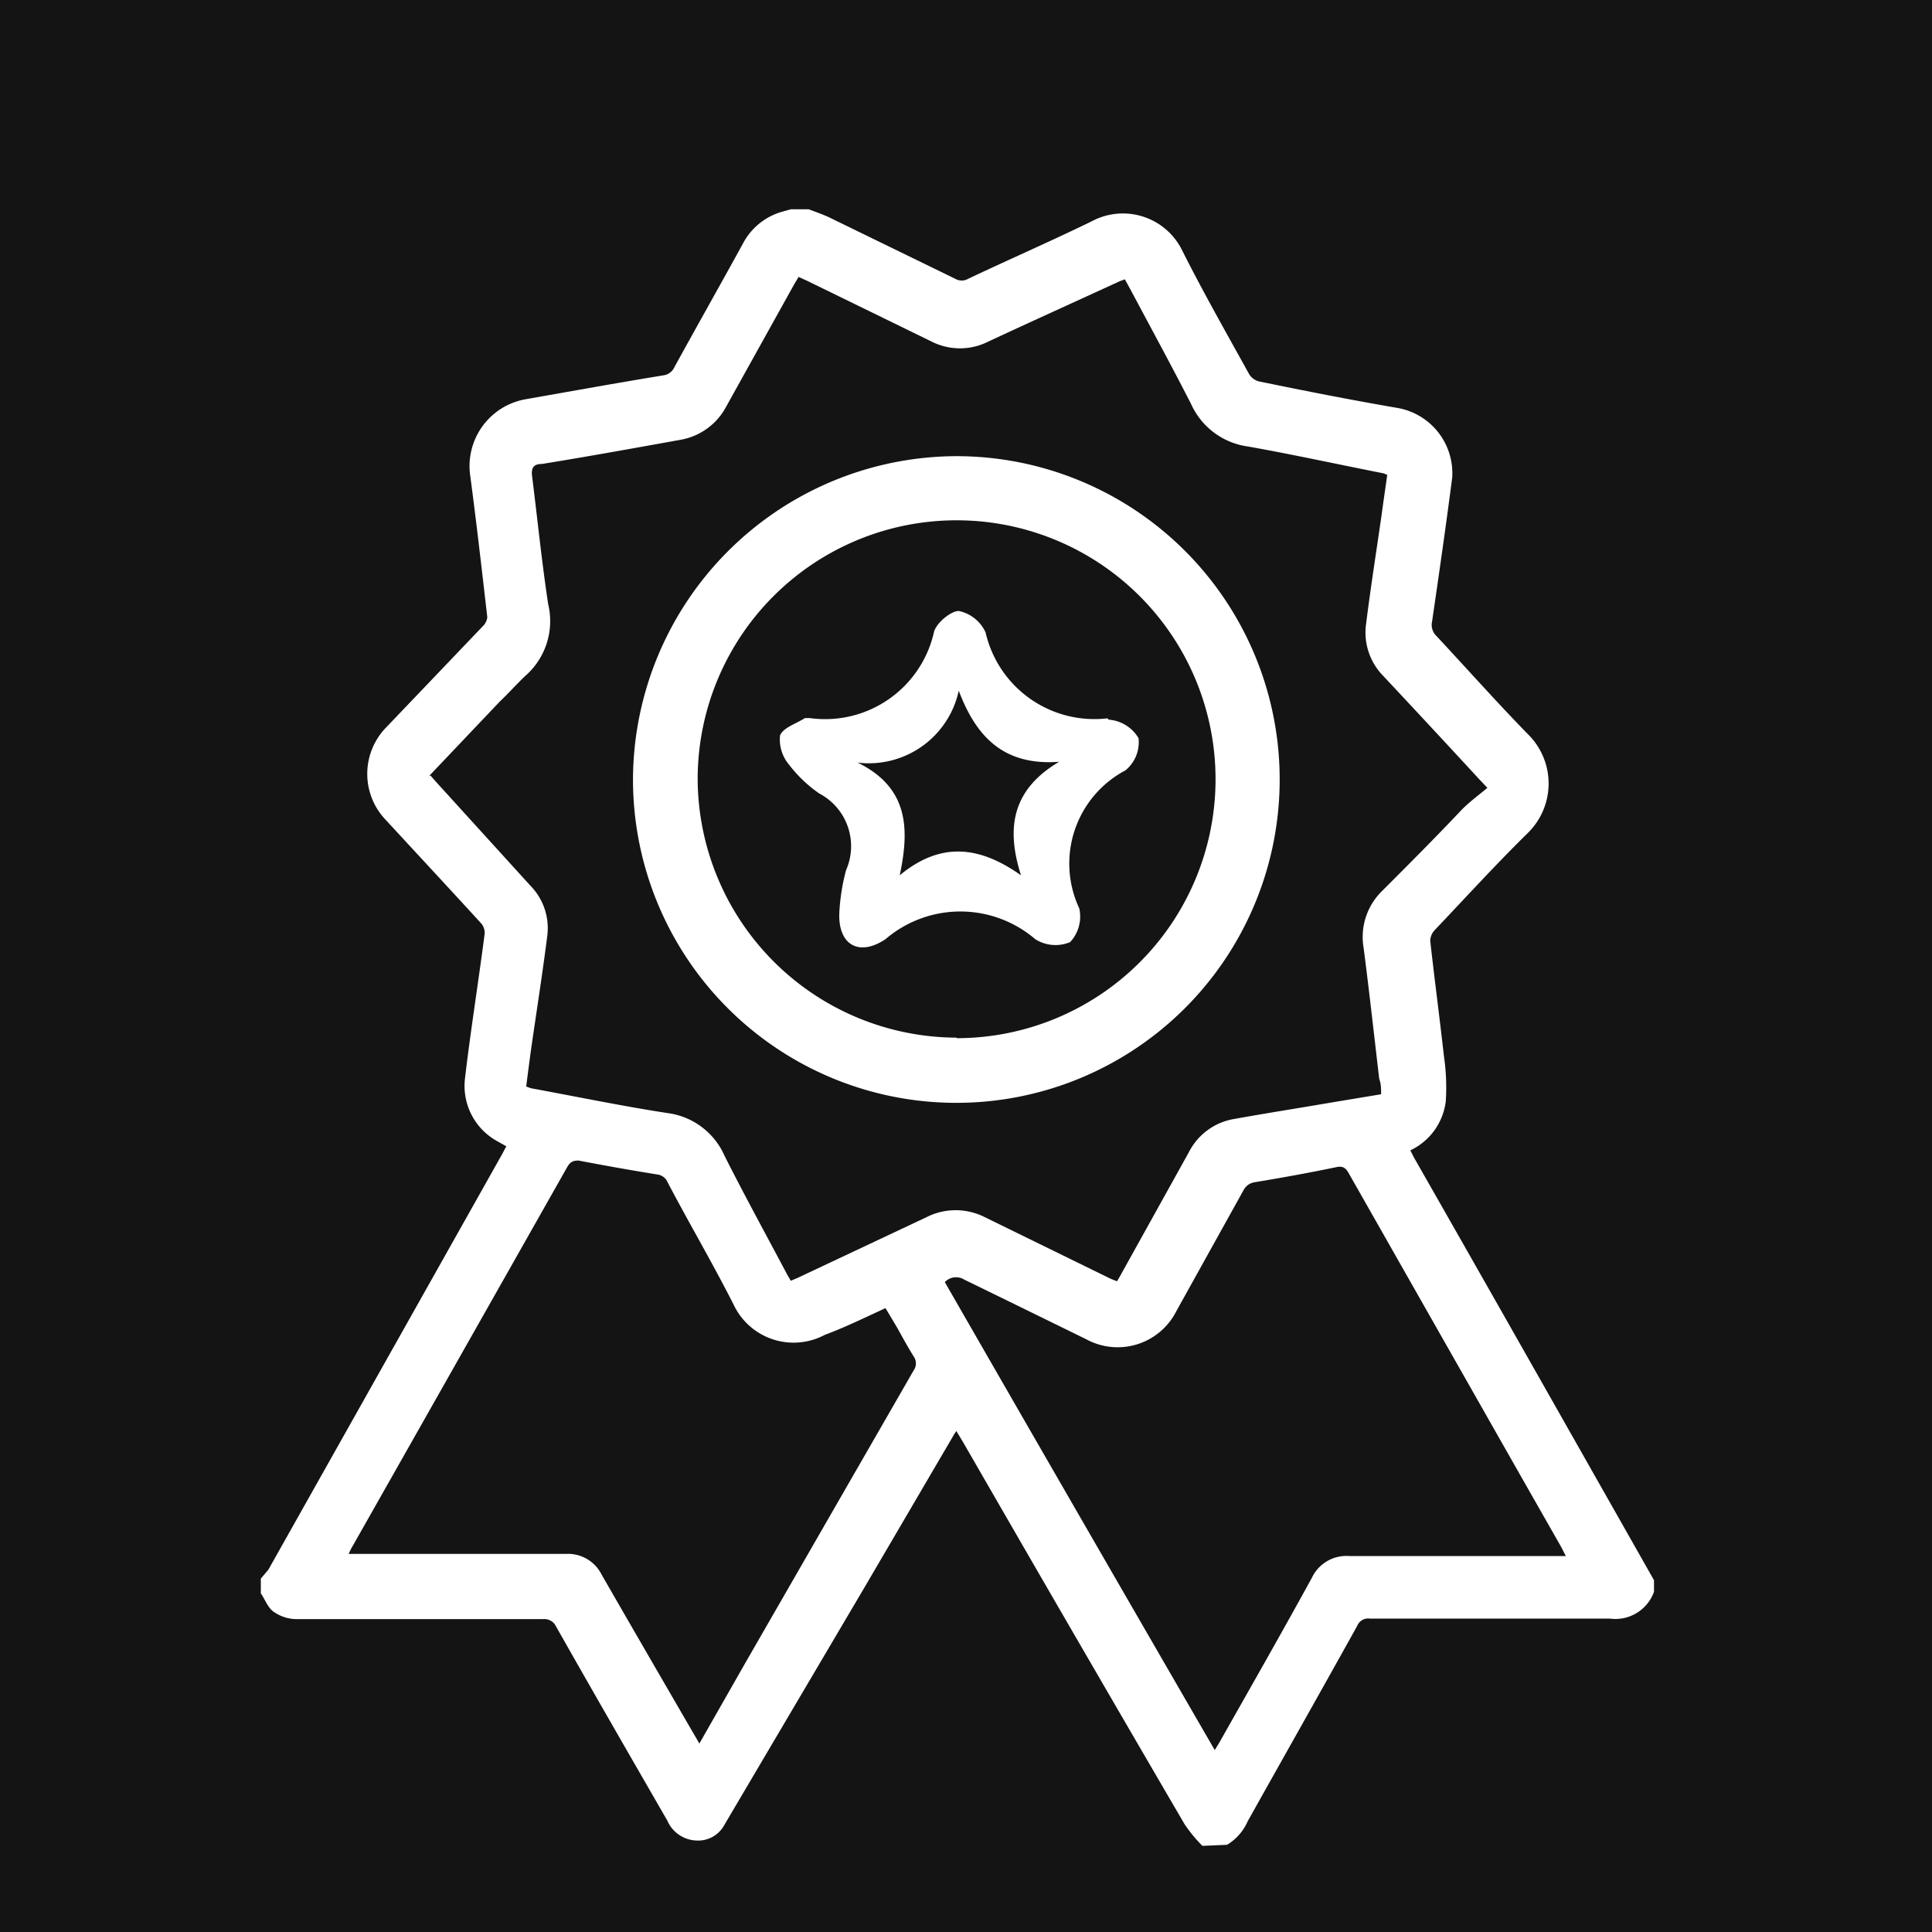
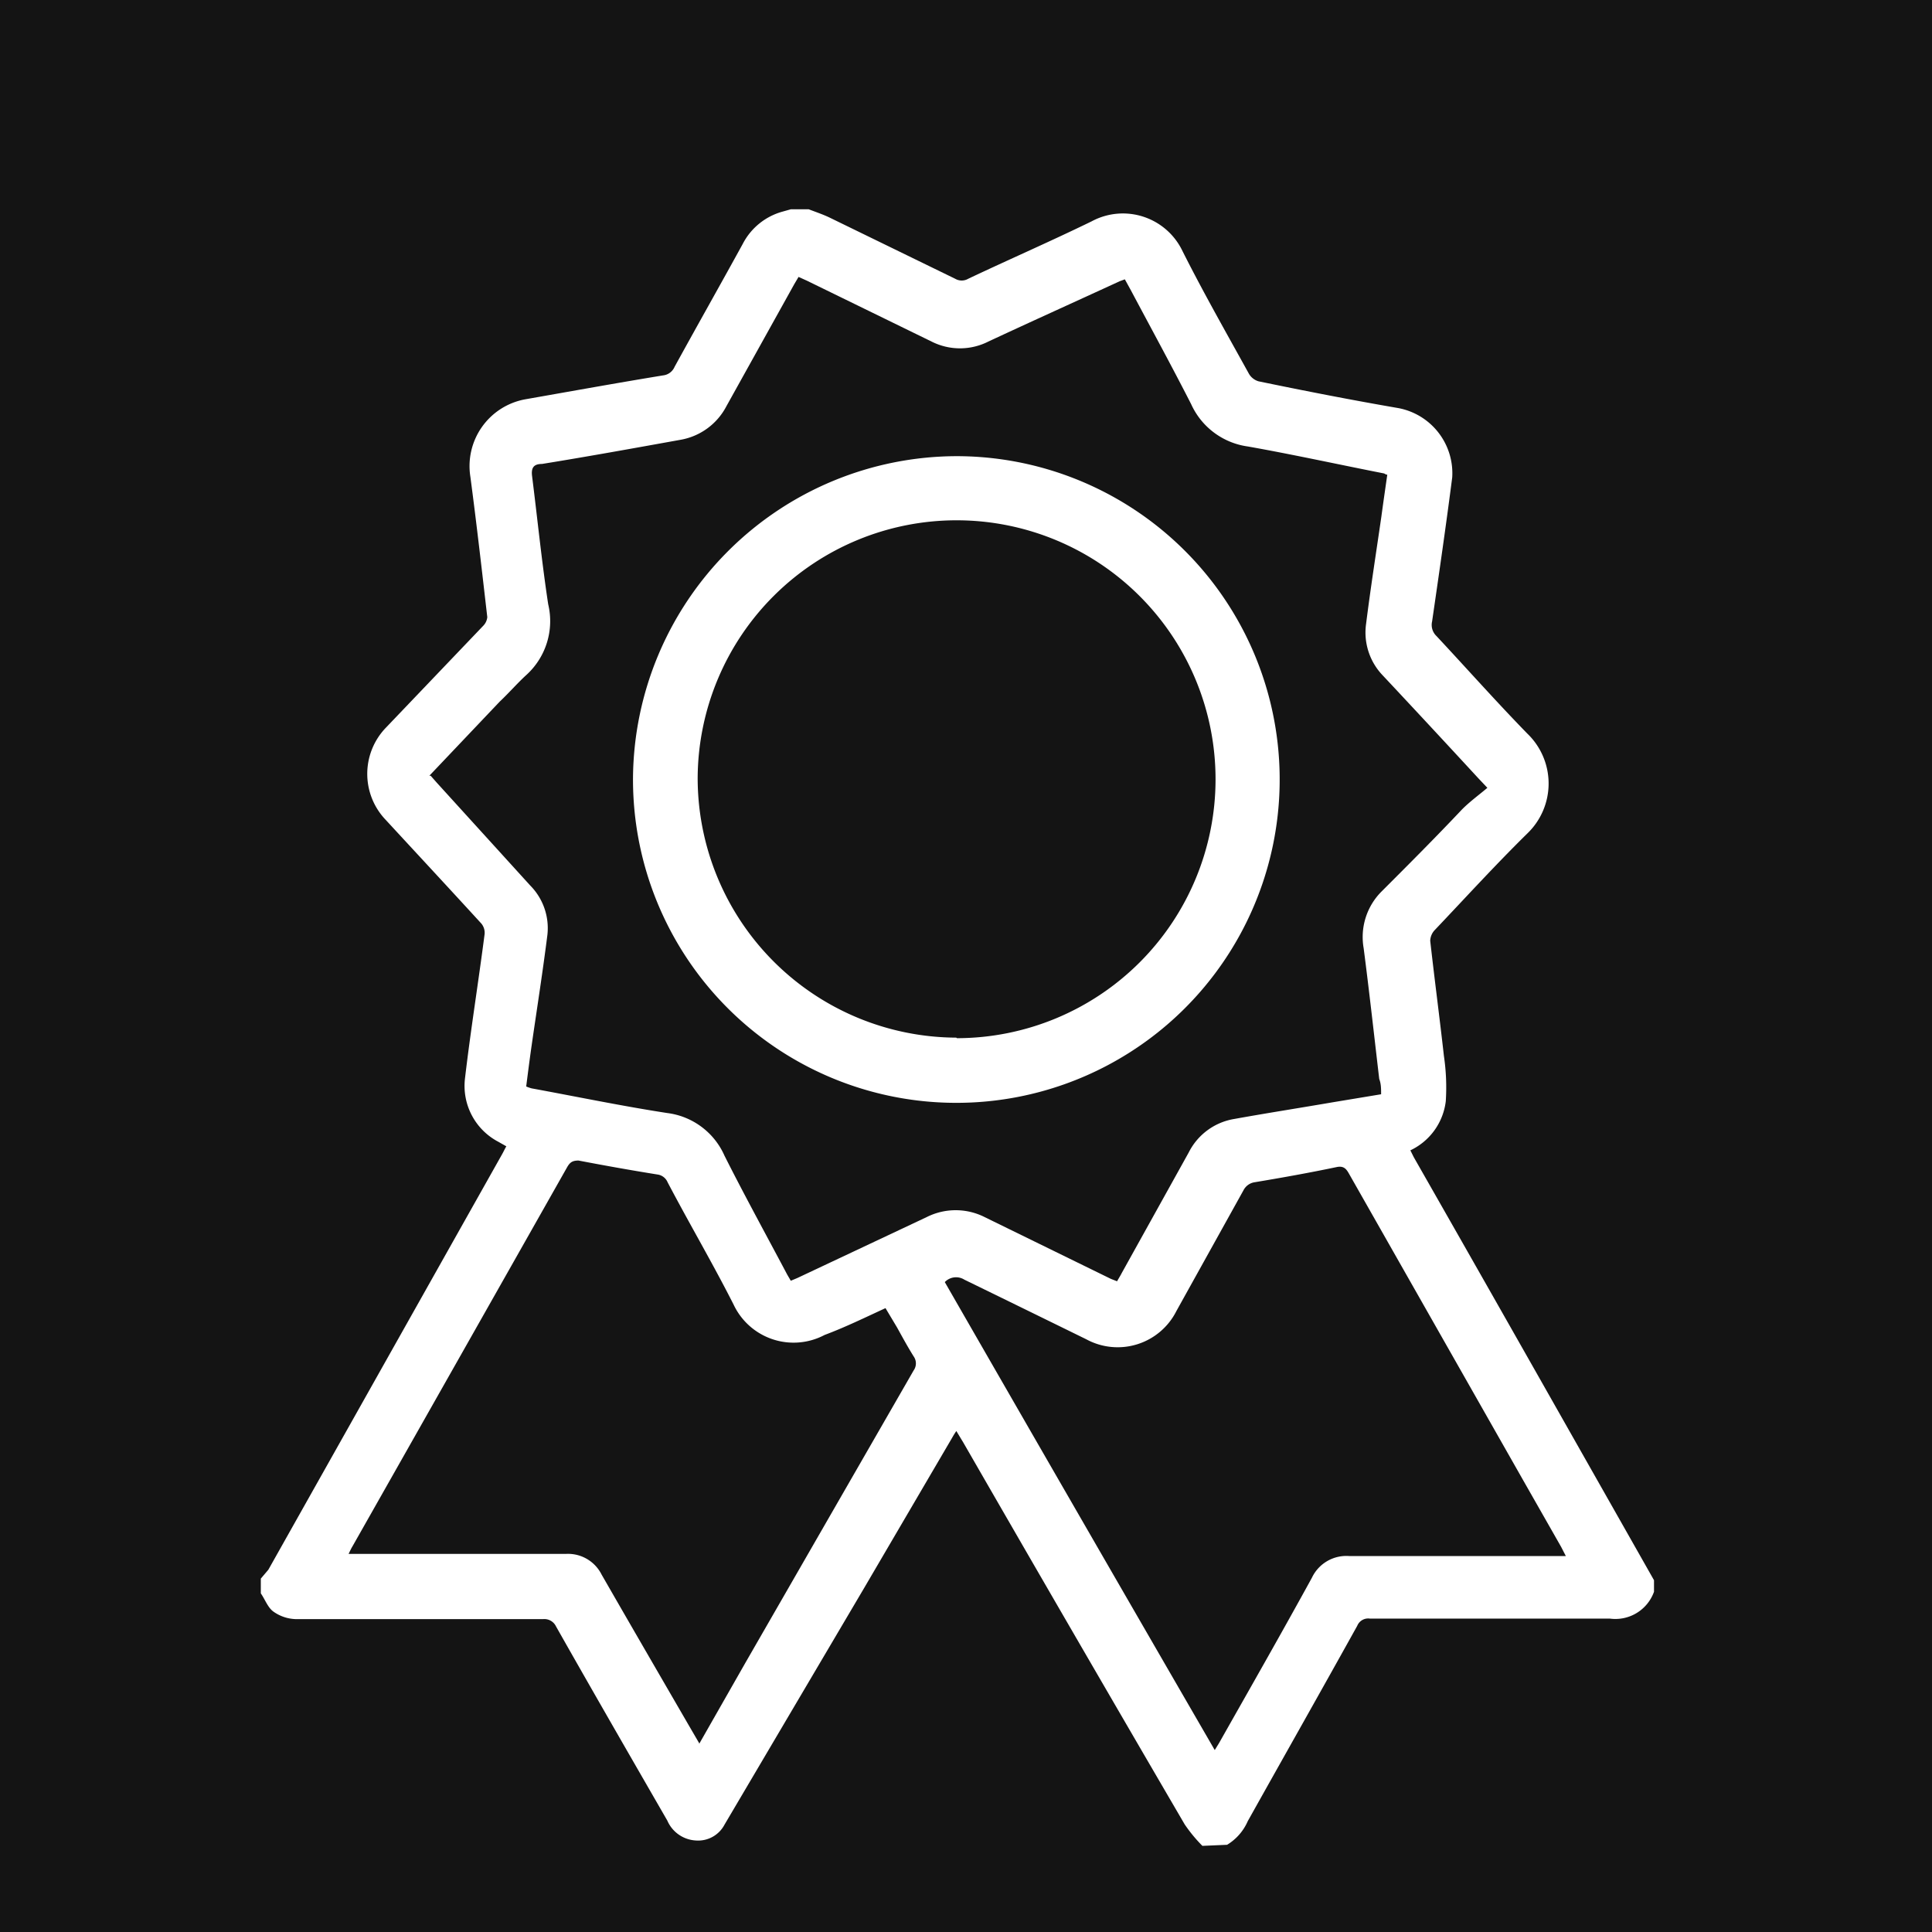
<svg xmlns="http://www.w3.org/2000/svg" id="Capa_1" data-name="Capa 1" viewBox="0 0 72 72">
  <defs>
    <style>.cls-1{fill:#141414;}.cls-2{fill:#fff;}</style>
  </defs>
  <g id="square">
    <rect class="cls-1" x="-13.21" y="-13.21" width="98.41" height="98.41" />
  </g>
  <g id="Layer_2" data-name="Layer 2">
    <g id="MYNFXU">
      <path class="cls-2" d="M44.81,68.79a5.61,5.61,0,0,1-.66-.8Q40,60.88,35.9,53.76l-.26-.43a2.77,2.77,0,0,0-.15.24l-3.28,5.6L27,68a1.11,1.11,0,0,1-1.06.59,1.23,1.23,0,0,1-1.07-.74c-1.39-2.41-2.78-4.82-4.15-7.24a.48.48,0,0,0-.48-.27c-3.07,0-6.14,0-9.21,0a1.51,1.51,0,0,1-.84-.28c-.21-.15-.31-.45-.47-.68v-.55L10,58.5,18.72,43c.05-.09.09-.18.15-.28l-.3-.17a2.35,2.35,0,0,1-1.24-2.37c.21-1.79.5-3.58.73-5.37a.54.54,0,0,0-.12-.39c-1.18-1.29-2.37-2.57-3.56-3.86a2.48,2.48,0,0,1,0-3.44L18,23.33a.54.54,0,0,0,.16-.33c-.2-1.74-.4-3.49-.63-5.23a2.53,2.53,0,0,1,2.05-2.89c1.71-.3,3.42-.61,5.13-.89a.53.53,0,0,0,.43-.32c.84-1.53,1.7-3.05,2.54-4.58a2.38,2.38,0,0,1,1.47-1.2l.32-.09h.67c.26.1.53.19.78.31l4.68,2.28a.48.48,0,0,0,.48,0C37.6,9.67,39.14,9,40.68,8.25a2.46,2.46,0,0,1,3.39,1.11c.78,1.55,1.64,3.06,2.48,4.58a.62.62,0,0,0,.35.27c1.74.36,3.48.7,5.22,1a2.47,2.47,0,0,1,2,2.58c-.23,1.79-.49,3.58-.75,5.37a.57.57,0,0,0,.16.54c1.13,1.21,2.23,2.45,3.39,3.64a2.58,2.58,0,0,1,0,3.72c-1.19,1.17-2.31,2.4-3.46,3.61a.61.61,0,0,0-.16.39c.16,1.43.35,2.86.51,4.29a8,8,0,0,1,.07,1.69,2.33,2.33,0,0,1-1.32,1.83l.13.26q2.39,4.19,4.76,8.37l4.19,7.39v.43a1.53,1.53,0,0,1-1.65,1c-3,0-6,0-8.94,0a.44.44,0,0,0-.47.27c-1.35,2.43-2.72,4.85-4.08,7.28a1.93,1.93,0,0,1-.77.88M16.05,28.91l.22.25L19.76,33a2.26,2.26,0,0,1,.64,1.84c-.17,1.35-.38,2.69-.57,4-.08.55-.15,1.1-.22,1.65a1.65,1.65,0,0,0,.2.07c1.69.31,3.37.66,5.06.92A2.7,2.7,0,0,1,27,43.07c.74,1.47,1.53,2.91,2.3,4.36.05.1.11.19.17.3l.24-.1,4.82-2.27a2.4,2.4,0,0,1,2.17,0l4.7,2.3.23.09c.06-.11.12-.2.17-.3l2.5-4.5A2.32,2.32,0,0,1,46,41.7c1.22-.22,2.44-.41,3.66-.62l1.81-.3c0-.21,0-.39-.07-.57-.19-1.62-.37-3.25-.58-4.87a2.4,2.4,0,0,1,.67-2.12c1-1,2-2,3-3.06.29-.29.62-.53.94-.8L55.09,29q-1.77-1.92-3.55-3.82a2.31,2.31,0,0,1-.63-1.93c.17-1.35.38-2.69.57-4,.07-.52.14-1,.22-1.56-.07,0-.1-.05-.14-.05-1.68-.33-3.36-.7-5.05-1a2.73,2.73,0,0,1-2.12-1.58c-.73-1.43-1.5-2.84-2.25-4.25l-.22-.4-.19.07c-1.63.75-3.27,1.49-4.9,2.25a2.34,2.34,0,0,1-2.11,0l-4.65-2.27-.31-.14-.16.27-2.53,4.55a2.39,2.39,0,0,1-1.71,1.25c-1.72.31-3.43.62-5.16.9-.32,0-.41.15-.37.46.2,1.59.36,3.19.6,4.77a2.71,2.71,0,0,1-.81,2.63c-.34.31-.65.67-1,1L16,28.91ZM58.36,58l-.18-.35-1.39-2.44-6.5-11.44c-.1-.18-.19-.33-.46-.28-1,.21-2,.39-3.08.57a.56.56,0,0,0-.41.3q-1.25,2.25-2.5,4.5a2.45,2.45,0,0,1-3.36,1.05c-1.51-.74-3-1.47-4.54-2.22a.58.58,0,0,0-.73.09q5,8.7,10.06,17.44l.16-.26c1.16-2.05,2.33-4.1,3.46-6.16a1.42,1.42,0,0,1,1.4-.81c2.54,0,5.08,0,7.63,0h.44ZM26.05,65l1.71-3,6.29-10.93a.45.45,0,0,0,0-.52c-.22-.35-.42-.72-.62-1.08L33,48.75c-.78.36-1.52.72-2.27,1a2.47,2.47,0,0,1-3.39-1.13c-.78-1.54-1.64-3-2.46-4.56a.48.48,0,0,0-.38-.29c-1-.16-2-.34-2.94-.52-.23,0-.32.07-.42.24q-4,7.07-8,14.13c-.05.08-.09.17-.15.29l.34,0h7.75a1.4,1.4,0,0,1,1.34.77c1.08,1.88,2.16,3.74,3.25,5.62l.39.67Z" />
      <path class="cls-2" d="M35.66,17A12.05,12.05,0,1,1,23.59,29,12.09,12.09,0,0,1,35.66,17Zm0,21.69A9.65,9.65,0,1,0,26,29a9.68,9.68,0,0,0,9.64,9.67Z" />
    </g>
-     <path class="cls-2" d="M41.27,26.77a4.16,4.16,0,0,1-4.54-3.2,1.41,1.41,0,0,0-1-.8c-.29,0-.82.43-.92.77a4.16,4.16,0,0,1-4.64,3.22H30c-.33.21-.82.36-.93.65a1.45,1.45,0,0,0,.33,1.08,5,5,0,0,0,1.13,1.08,2.22,2.22,0,0,1,1,2.86A7.59,7.59,0,0,0,31.28,34C31.22,35.2,32,35.67,33,35a4.29,4.29,0,0,1,5.58,0,1.41,1.41,0,0,0,1.3.11,1.39,1.39,0,0,0,.34-1.26,3.93,3.93,0,0,1,1.72-5.14,1.35,1.35,0,0,0,.49-1.2,1.41,1.41,0,0,0-1.11-.69Zm-3.22,5.85c-1.55-1.1-3-1.26-4.52,0,.37-1.74.33-3.27-1.57-4.2a3.43,3.43,0,0,0,3.77-2.68c.66,1.75,1.7,2.8,3.74,2.65C37.73,29.42,37.48,30.84,38.05,32.62Z" />
  </g>
</svg>